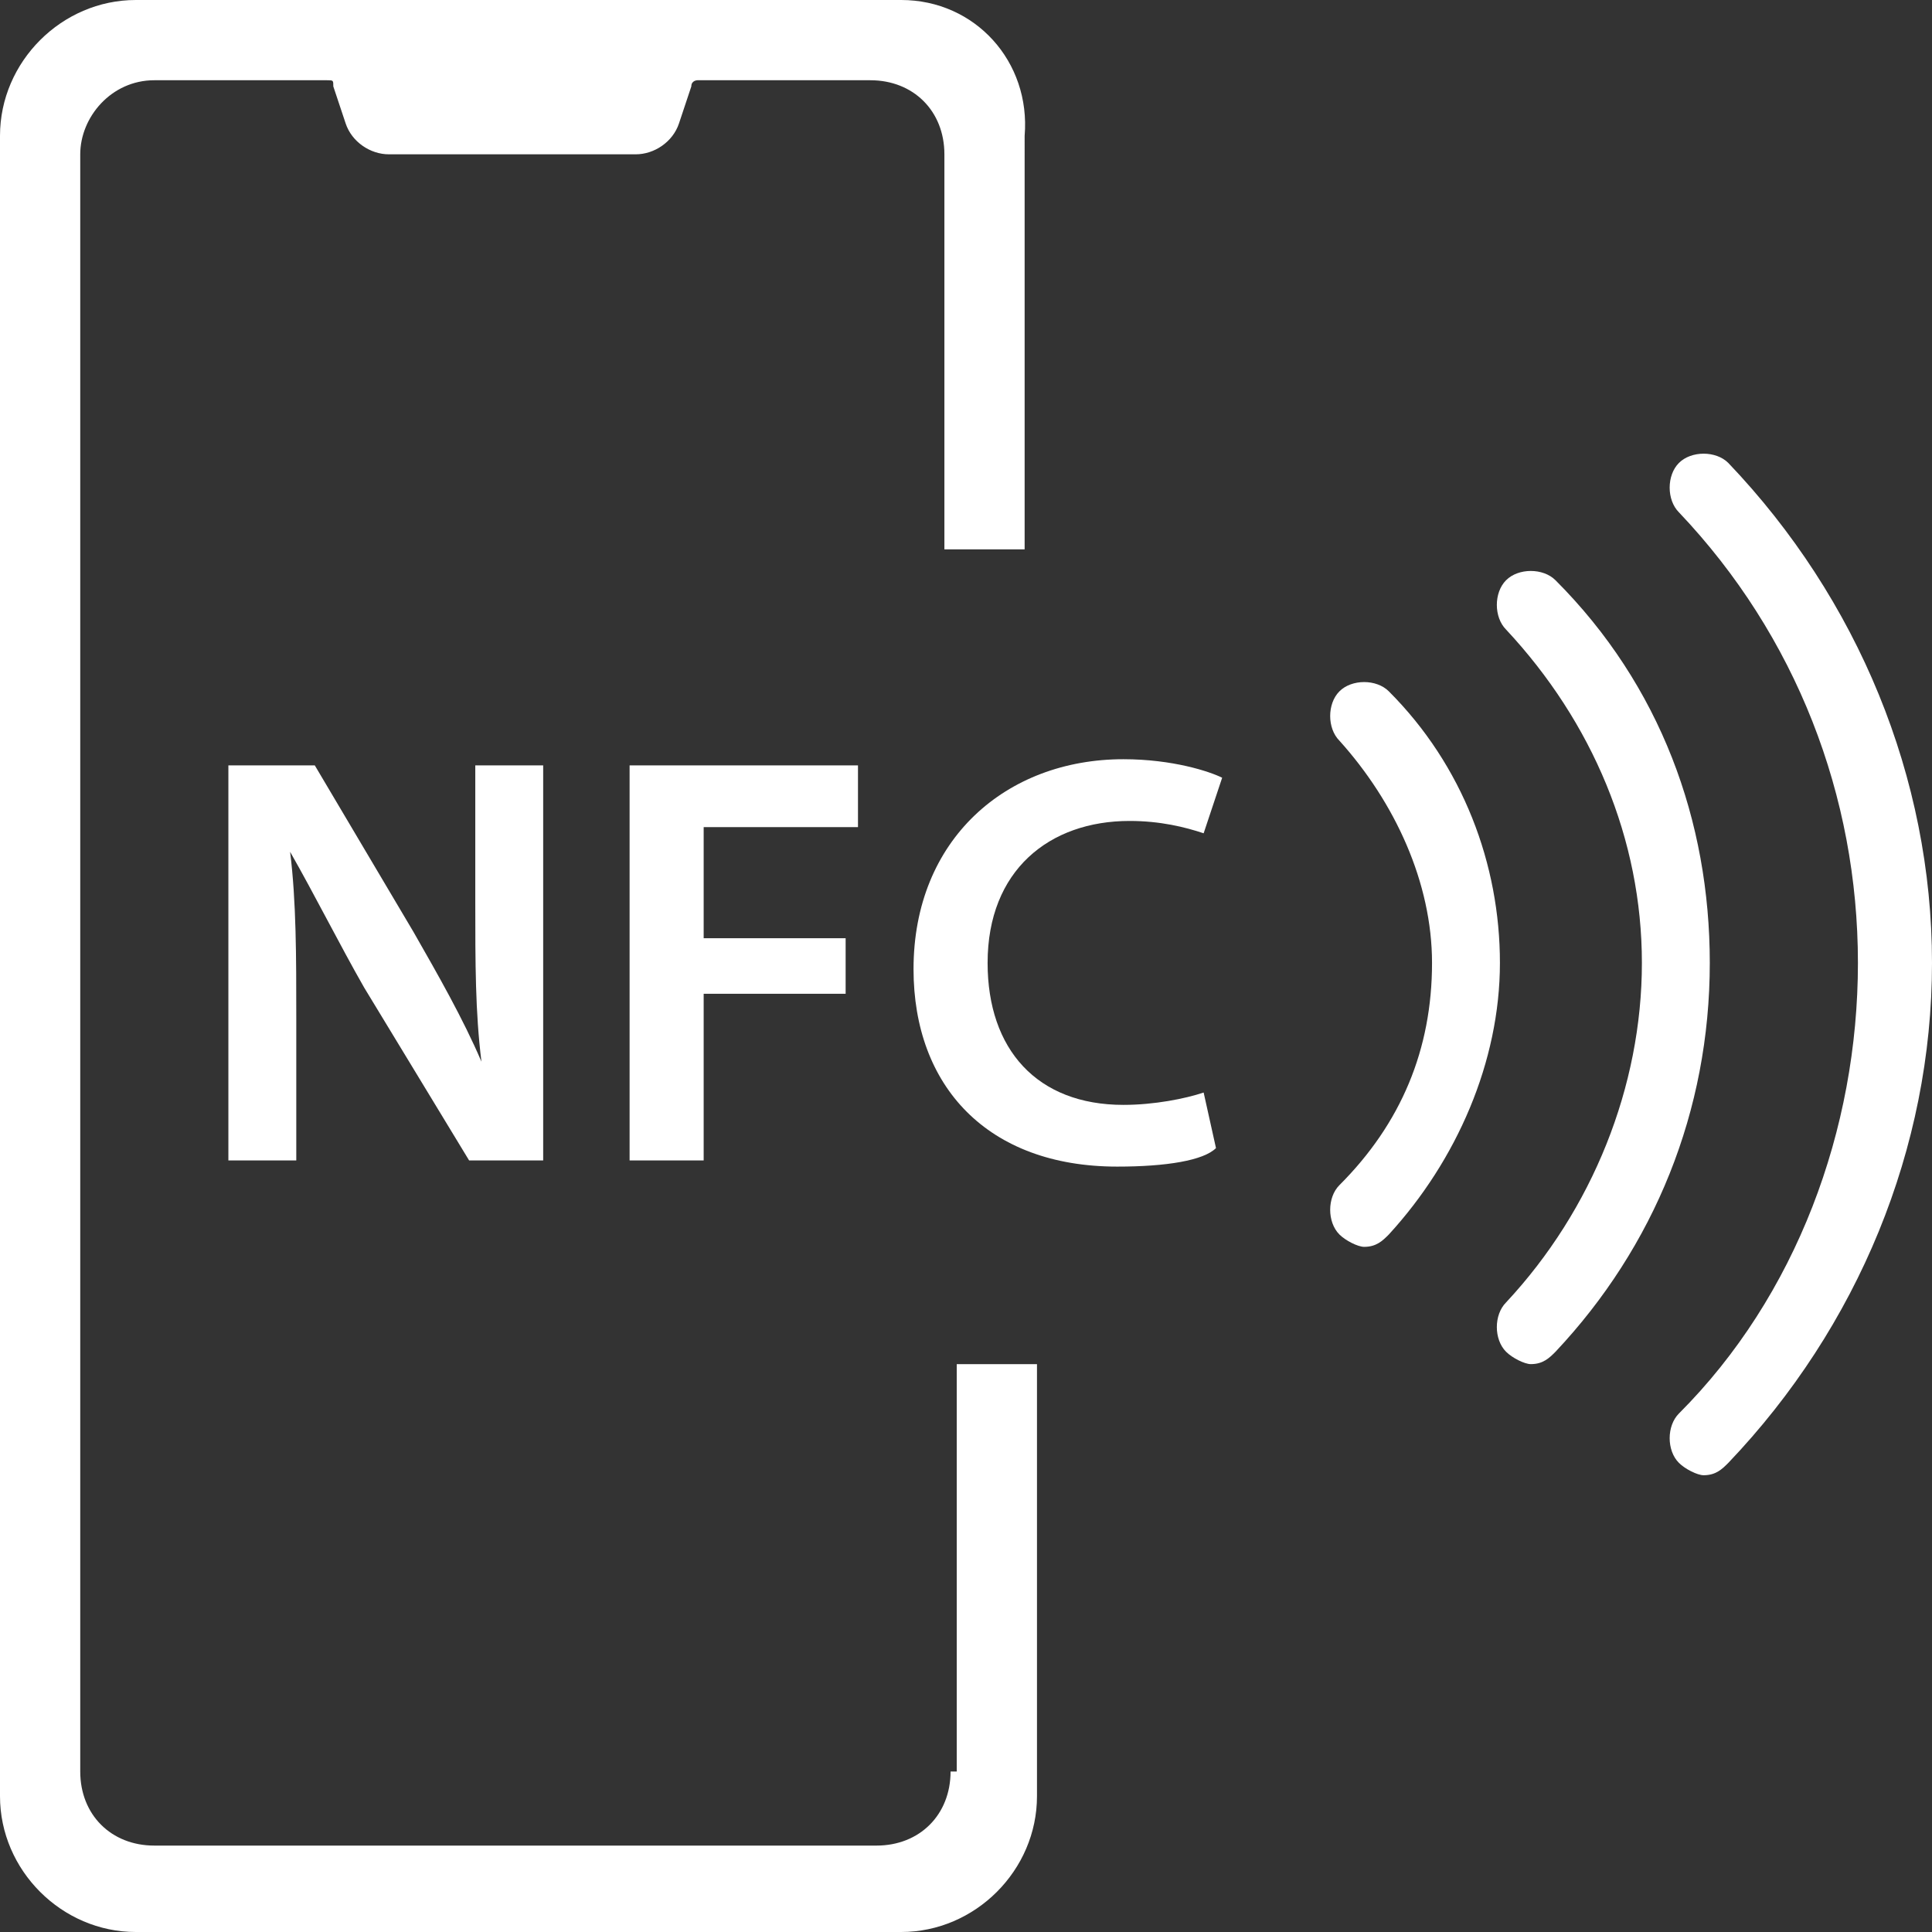
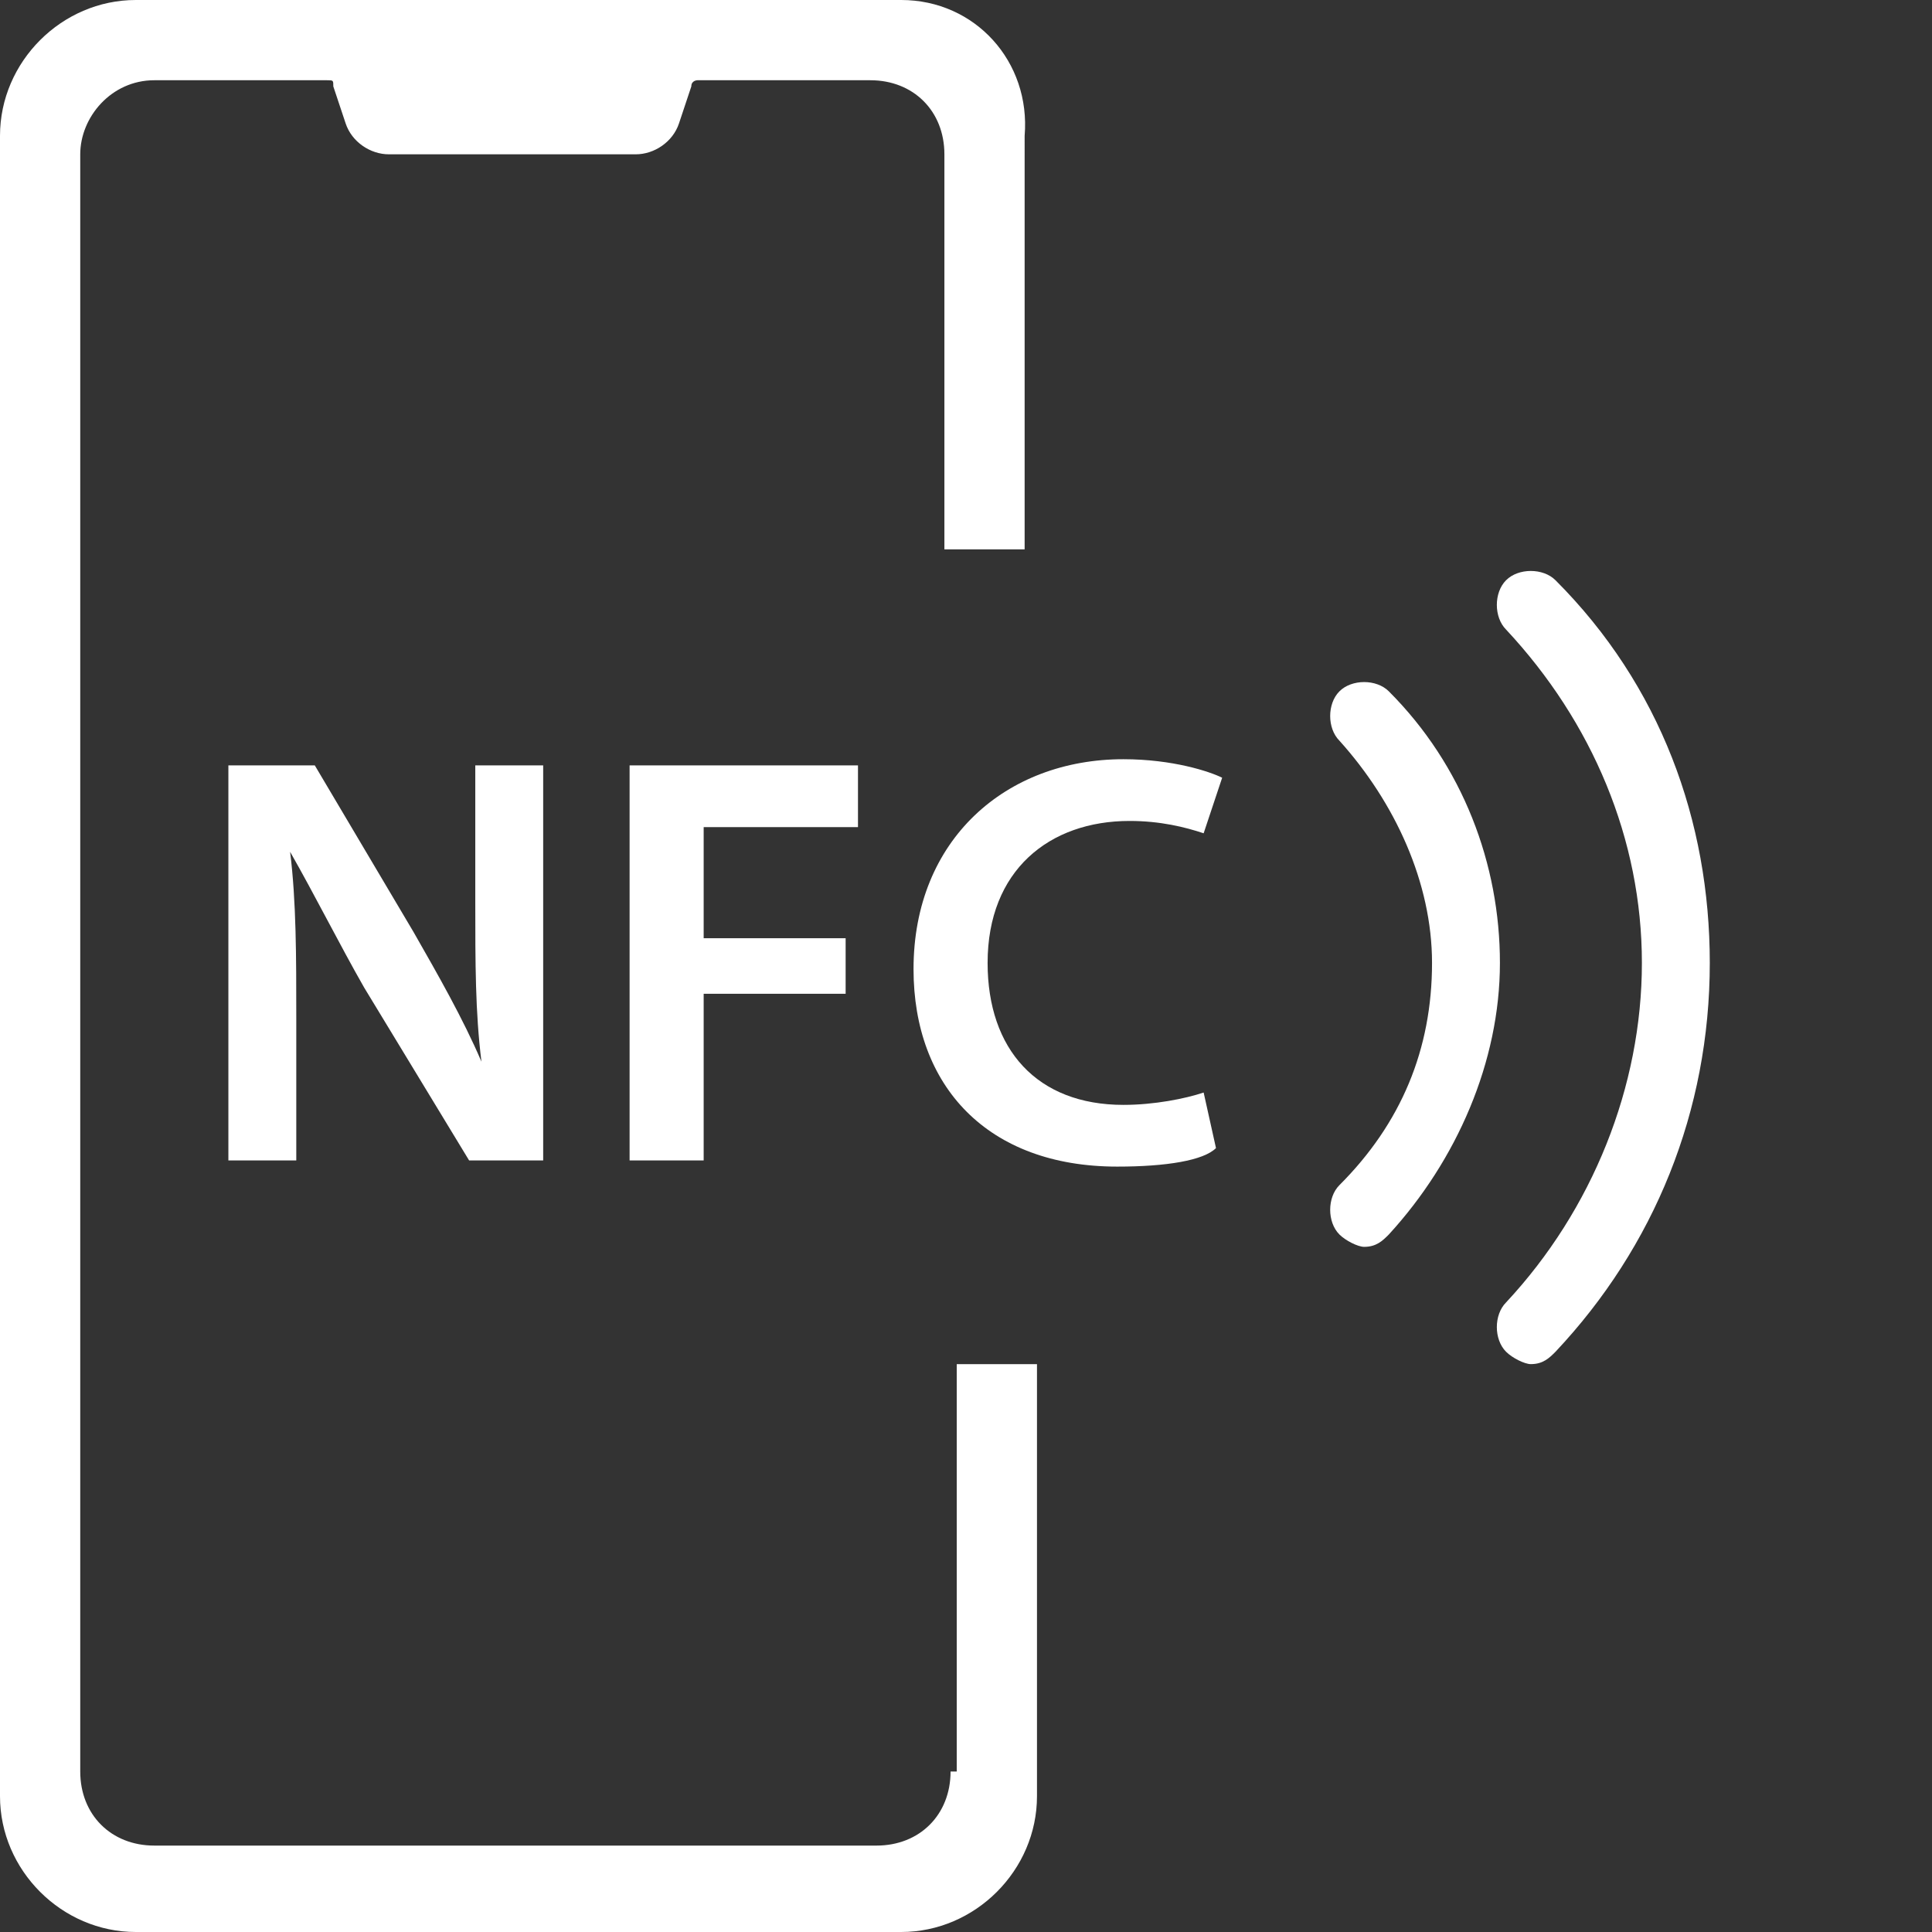
<svg xmlns="http://www.w3.org/2000/svg" width="31" height="31" viewBox="0 0 31.3 31.3">
  <rect x="0" y="0" width="31.3" height="31.3" fill="#333333" stroke="none" />
  <style>.a{fill:#FFF;}</style>
-   <path d="M28 7.5c-0.2-0.2-0.6-0.2-0.8 0 -0.2 0.2-0.2 0.6 0 0.8 1.9 2 2.9 4.6 2.9 7.3 0 2.7-1 5.4-2.9 7.3 -0.2 0.2-0.2 0.6 0 0.8 0.1 0.1 0.3 0.2 0.4 0.2 0.2 0 0.3-0.1 0.4-0.2 2.1-2.2 3.3-5.1 3.3-8.1C31.3 12.6 30.1 9.7 28 7.5z" class="a" />
  <path d="M25.2 9.4c-0.2-0.2-0.6-0.2-0.8 0 -0.2 0.2-0.2 0.6 0 0.8 1.4 1.5 2.2 3.4 2.2 5.4s-0.8 4-2.2 5.5c-0.2 0.2-0.2 0.6 0 0.8 0.1 0.1 0.3 0.2 0.4 0.2 0.2 0 0.3-0.1 0.4-0.2 1.6-1.7 2.5-3.9 2.5-6.3C27.7 13.3 26.9 11.1 25.2 9.4z" class="a" />
  <path d="M22.5 11.2c-0.2-0.2-0.6-0.2-0.8 0s-0.2 0.6 0 0.8c0.9 1 1.5 2.3 1.5 3.6 0 1.4-0.5 2.6-1.5 3.6 -0.2 0.2-0.2 0.6 0 0.8 0.1 0.1 0.3 0.2 0.4 0.2 0.2 0 0.3-0.1 0.4-0.2 1.1-1.2 1.8-2.8 1.8-4.4S23.7 12.4 22.5 11.2z" class="a" />
  <path d="M5.9 16l1.7 2.8h1.2v-6.4H7.7v2.2c0 1 0 1.8 0.1 2.6H7.8c-0.3-0.7-0.7-1.4-1.1-2.1L5.1 12.4H3.7v6.4h1.1v-2.3c0-1 0-1.9-0.1-2.7l0 0C5.1 14.5 5.5 15.3 5.9 16z" class="a" />
  <polygon points="13.9 13.4 13.9 12.4 10.2 12.4 10.2 18.8 11.4 18.8 11.4 16.1 13.7 16.1 13.7 15.2 11.4 15.2 11.4 13.4 " class="a" />
  <path d="M18.3 13.3c0.5 0 0.9 0.1 1.2 0.2l0.3-0.9c-0.2-0.1-0.8-0.3-1.6-0.3 -1.9 0-3.4 1.3-3.4 3.4 0 1.9 1.2 3.2 3.3 3.2 0.8 0 1.4-0.1 1.6-0.3l-0.2-0.9c-0.3 0.1-0.8 0.2-1.3 0.2 -1.4 0-2.2-0.9-2.2-2.3C16 14.1 17 13.3 18.3 13.3z" class="a" />
  <path d="M15.4 28.7c0 0.7-0.5 1.2-1.2 1.2H2.5c-0.7 0-1.2-0.5-1.2-1.2V2.5c0-0.6 0.5-1.2 1.2-1.2l2.8 0c0.1 0 0.1 0 0.1 0.1l0.2 0.6c0.1 0.3 0.4 0.5 0.7 0.5h4c0.3 0 0.6-0.2 0.7-0.5l0.2-0.6c0-0.1 0.1-0.1 0.1-0.1h2.3l0 0h0.5c0.7 0 1.2 0.5 1.2 1.2v6.4h1.3V2.2C16.7 1 15.8 0 14.6 0H2.2C1 0 0 1 0 2.2V29.1c0 1.2 1 2.2 2.2 2.2h12.4c1.2 0 2.2-1 2.2-2.2v-7h-1.3V28.7z" class="a" />
</svg>